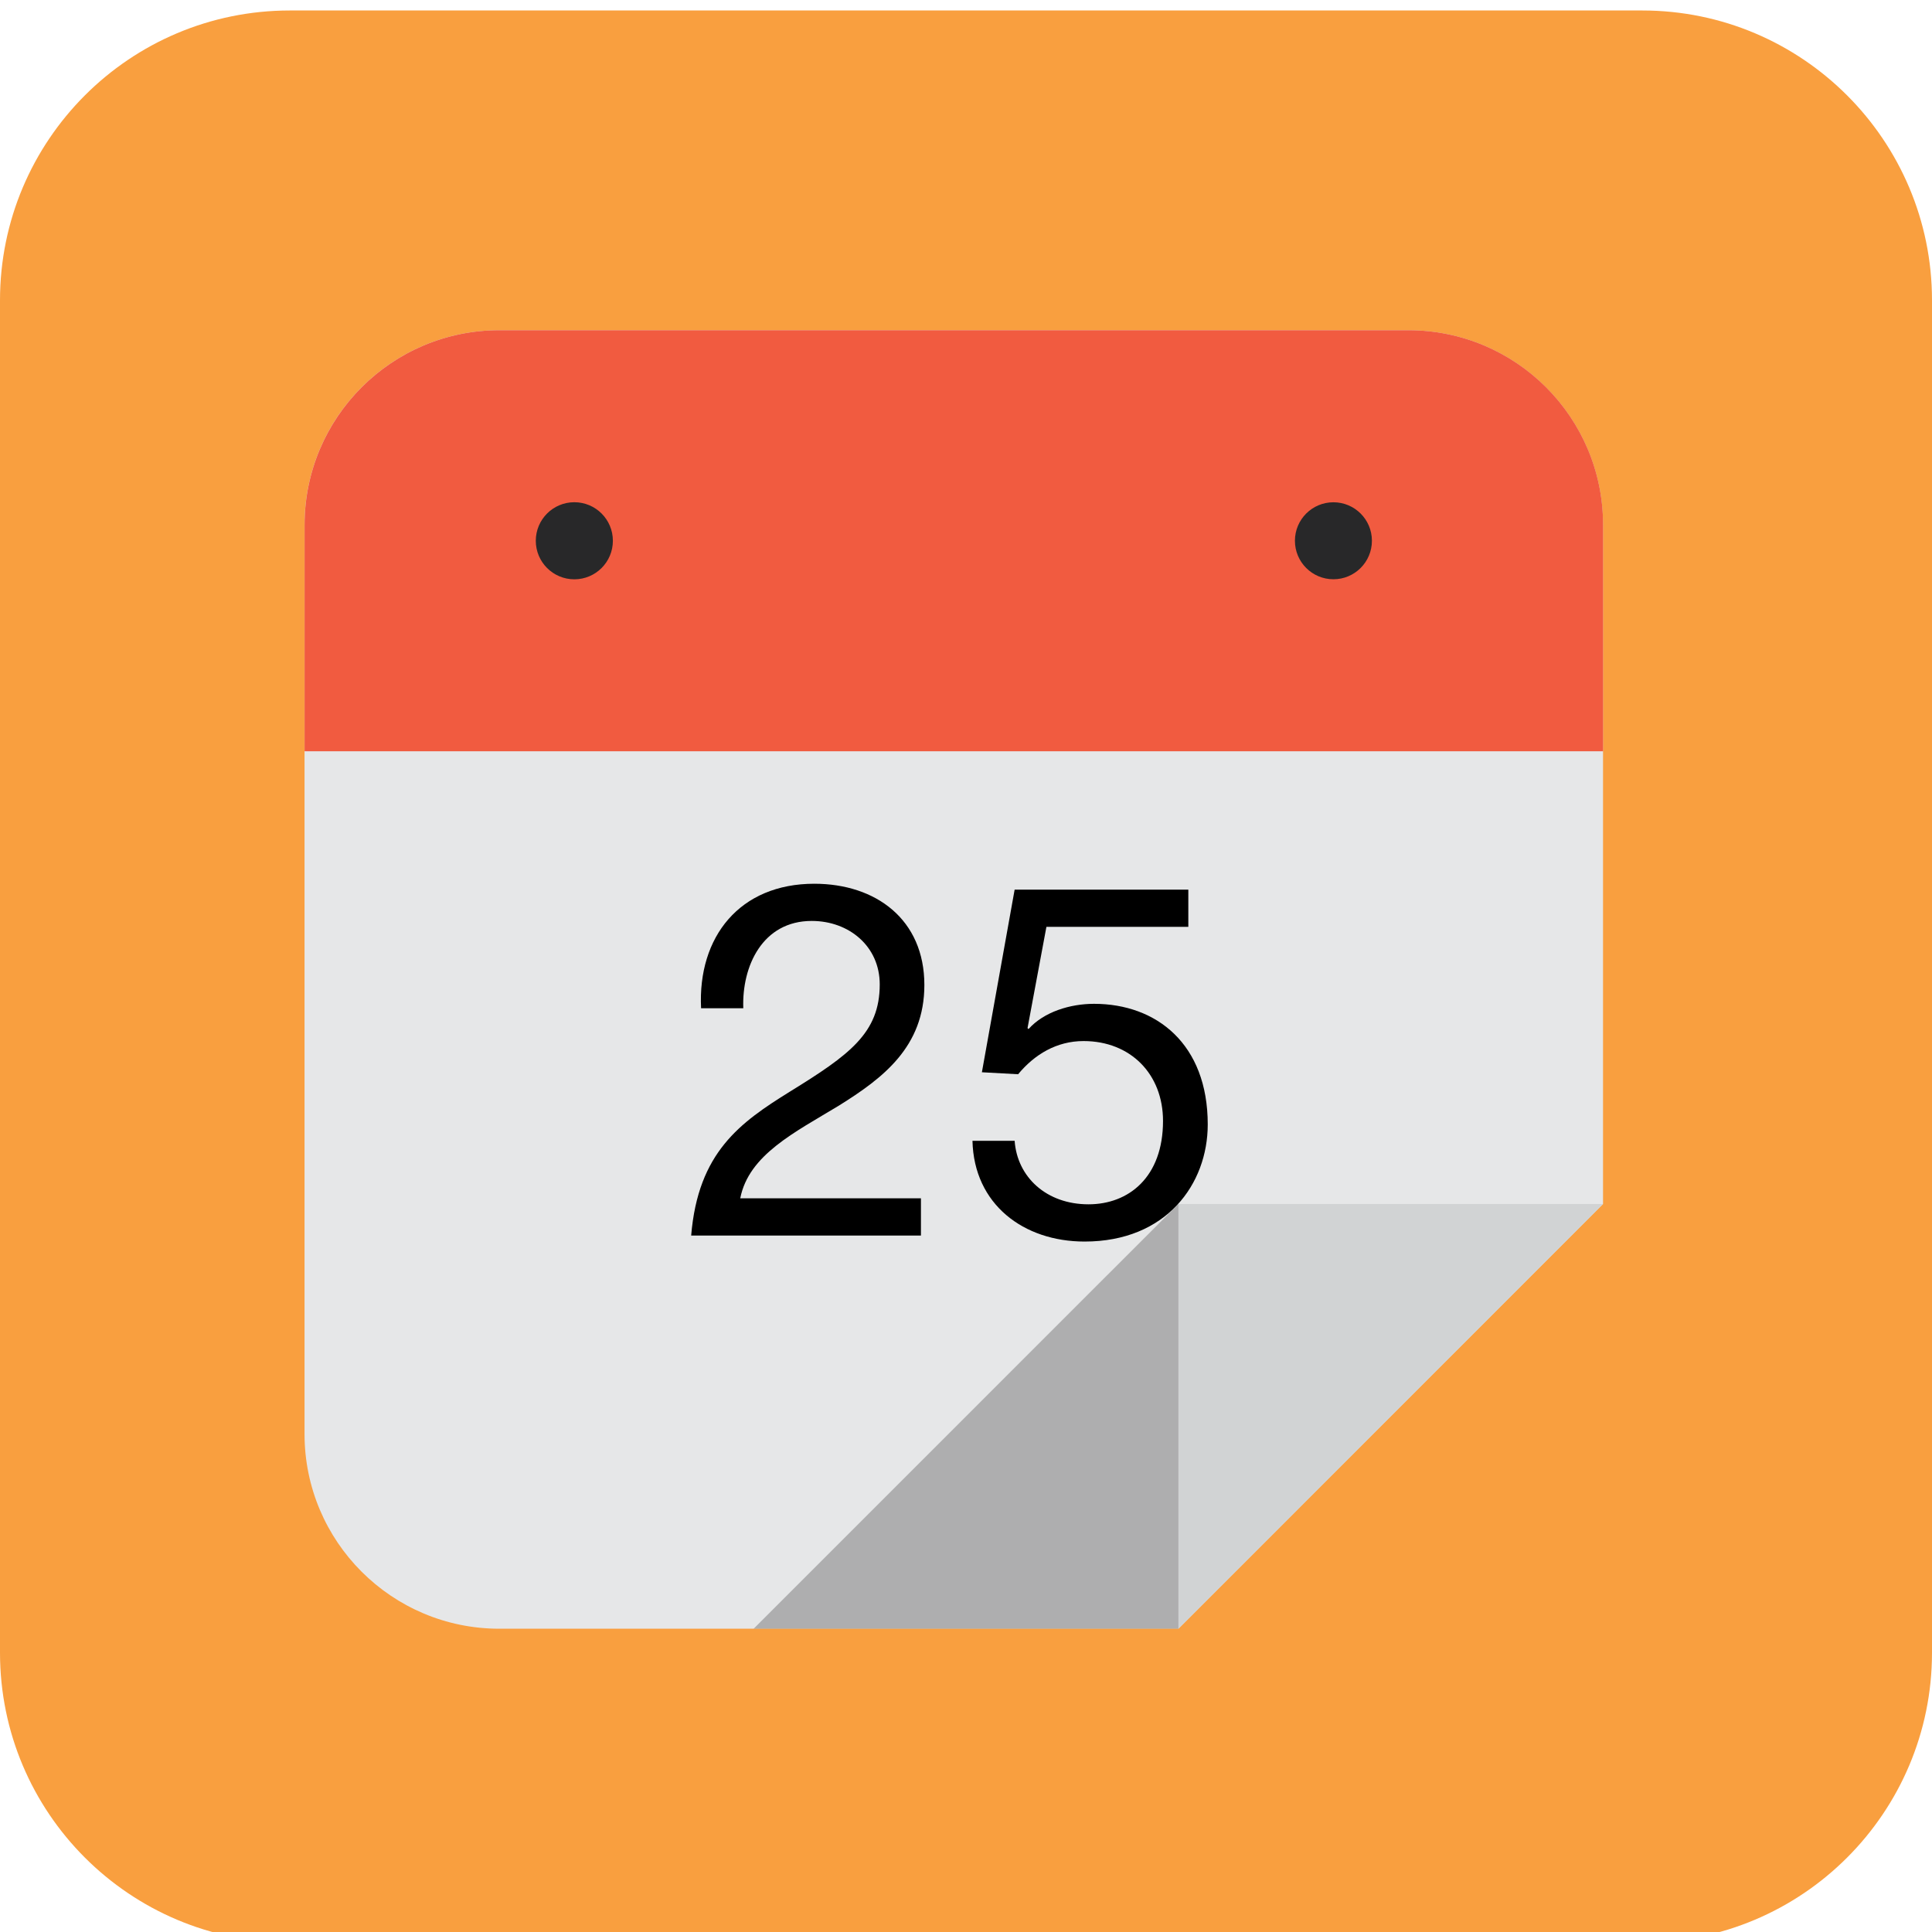
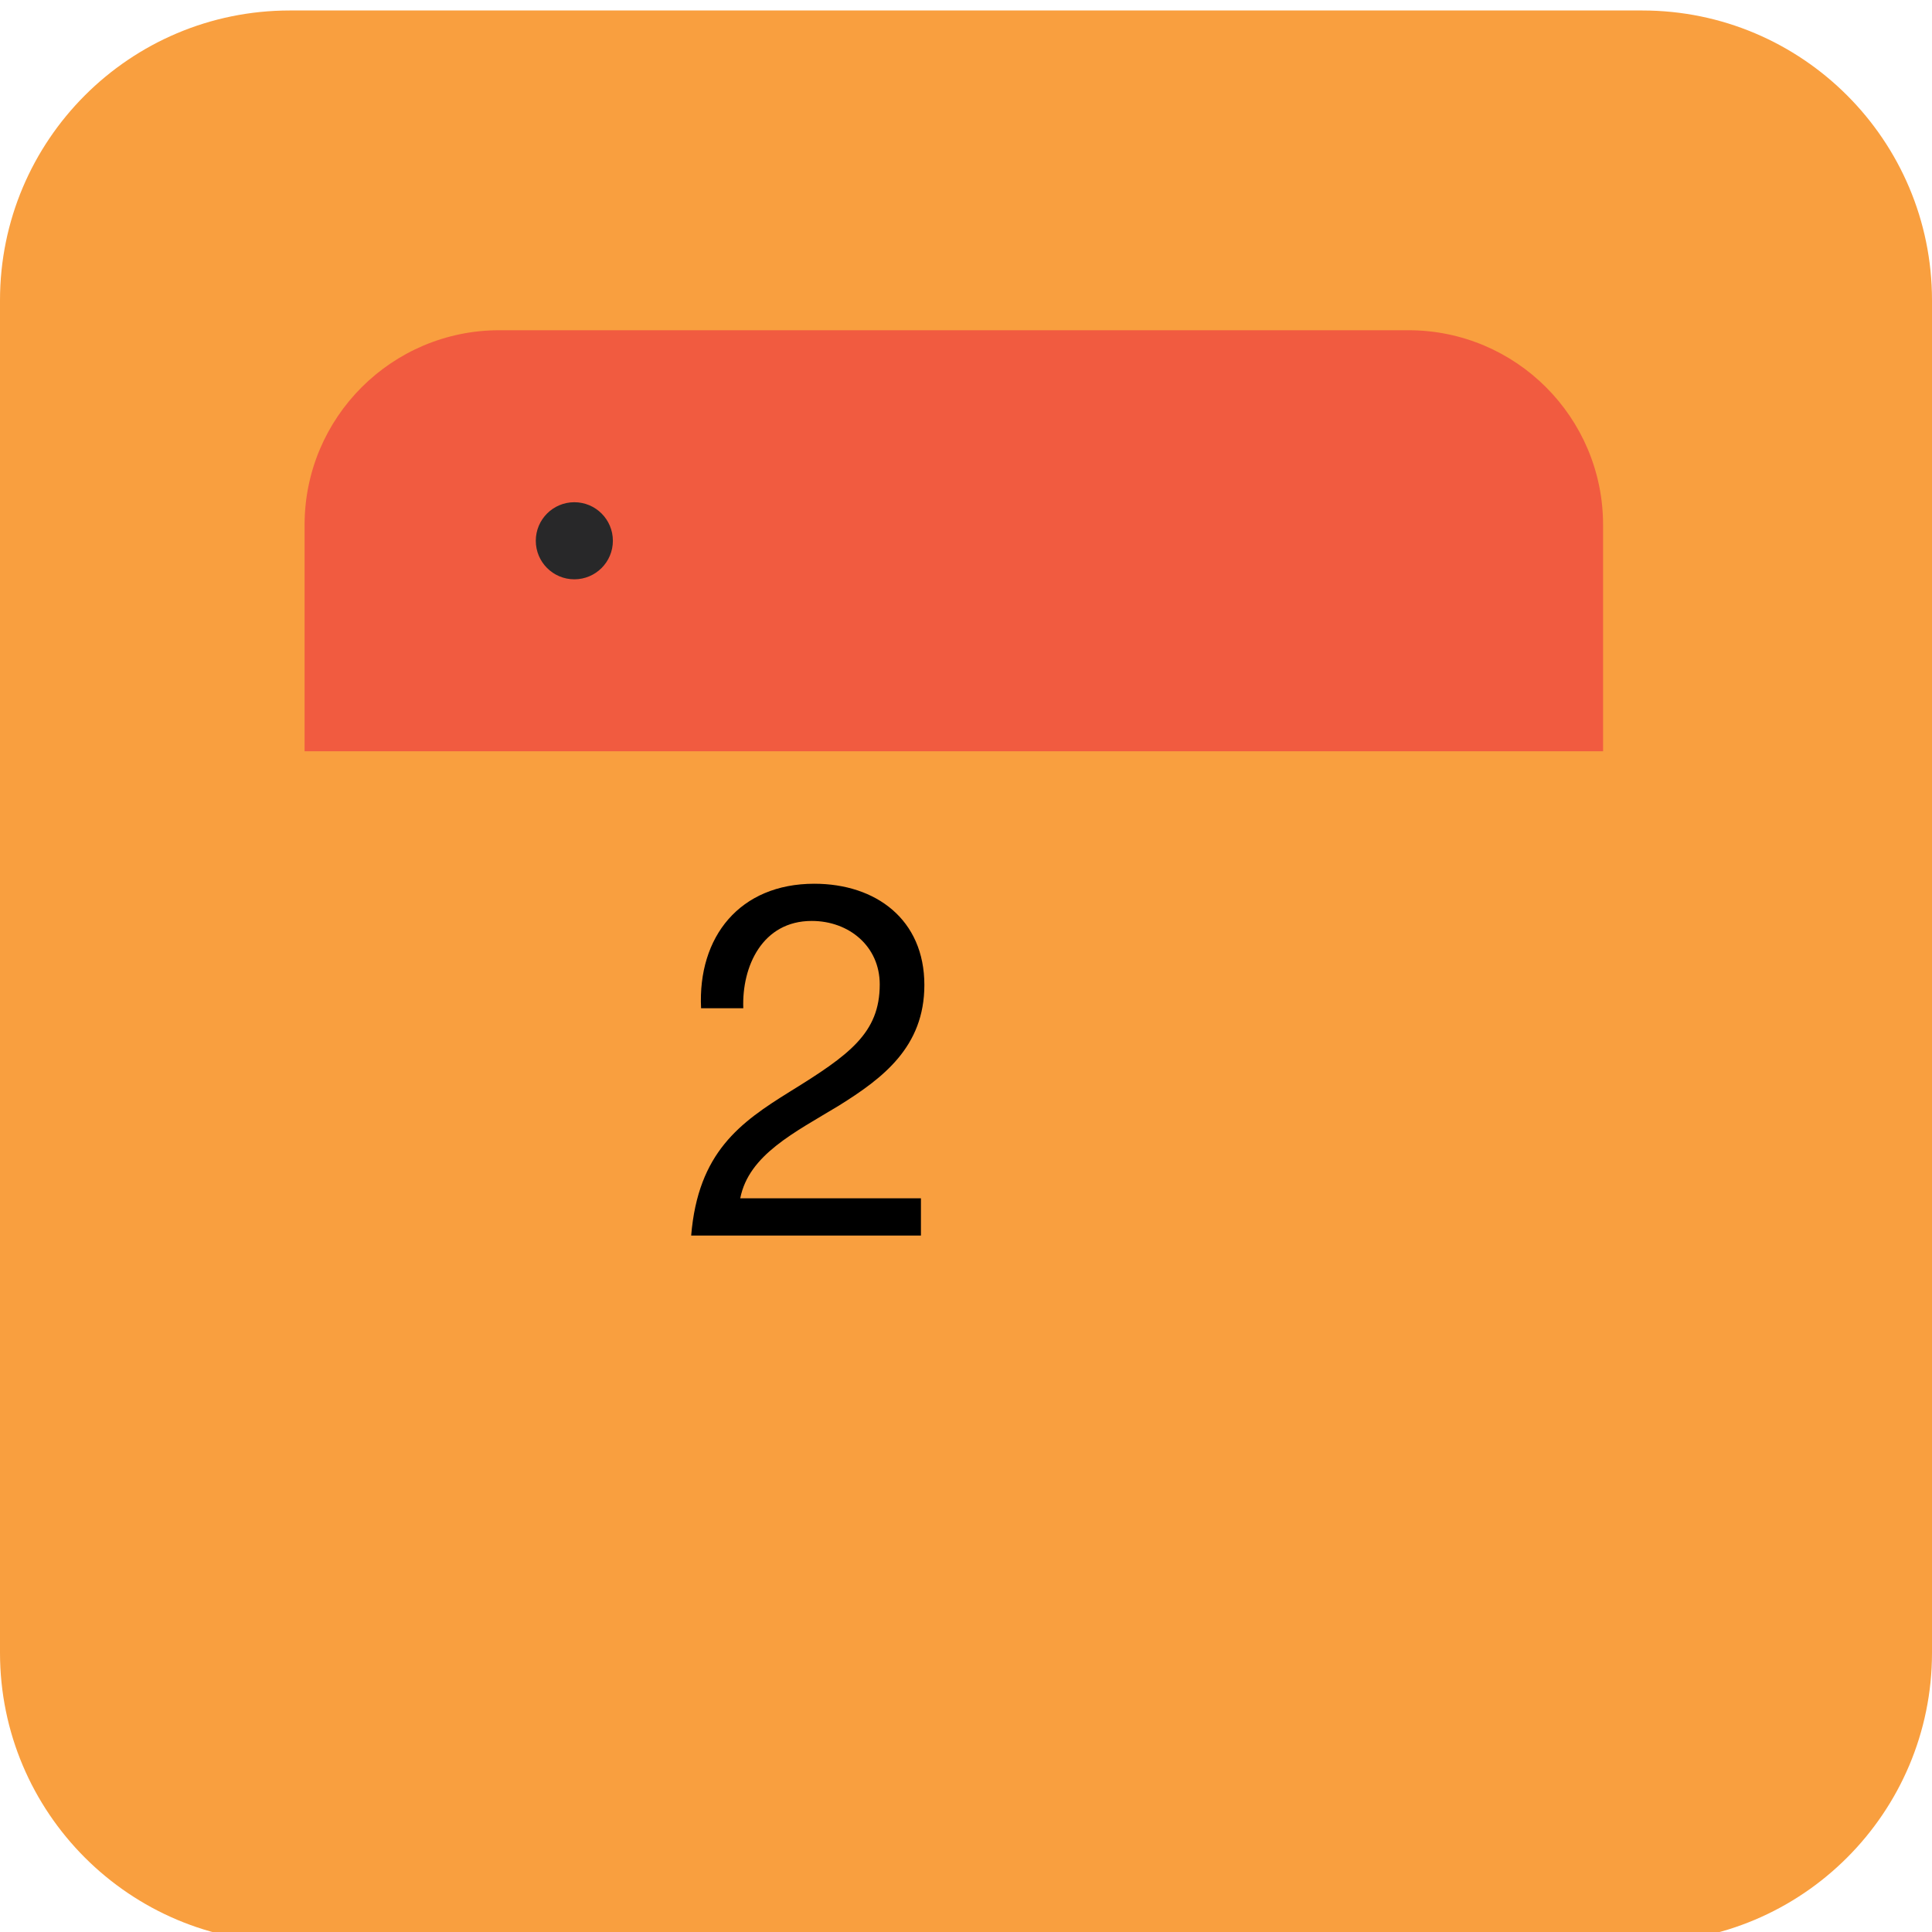
<svg xmlns="http://www.w3.org/2000/svg" version="1.1" x="0px" y="0px" width="40px" height="40px" viewBox="0 -0.217 40 40" enable-background="new 0 -0.217 40 40" xml:space="preserve">
  <defs>
</defs>
  <path fill="#F99F3F" d="M34.001,0H13.083H6.001C2.685,0,0,2.688,0,6.001v7.083V34c0,3.313,2.685,6,6.001,6h20.914h7.086  C37.313,40,40,37.313,40,34v-7.083V6.001C40,2.688,37.313,0,34.001,0z" />
-   <path fill="#E6E7E8" d="M33.19,24.71l-8.792,8.794h-14.06c-2.227,0-4.033-1.806-4.033-4.032v-18.82c0-2.227,1.807-4.032,4.033-4.032  h18.82c2.227,0,4.031,1.806,4.031,4.032V24.71z" />
-   <polygon fill="#D1D3D4" points="24.398,24.71 33.19,24.71 24.398,33.504 " />
-   <polygon opacity="0.35" fill="#464547" points="24.398,33.504 15.603,33.504 24.398,24.71 " />
  <path d="M14.515,20.657c-0.072-1.479,0.801-2.577,2.344-2.577c1.273,0,2.279,0.738,2.279,2.096c0,1.284-0.862,1.931-1.767,2.496  c-0.915,0.555-1.87,1.019-2.045,1.921h3.741v0.771H14.31c0.143-1.727,1.017-2.342,2.044-2.98c1.233-0.761,1.86-1.213,1.86-2.22  c0-0.79-0.637-1.314-1.408-1.314c-1.018,0-1.449,0.935-1.417,1.808H14.515z" />
-   <path d="M24.603,18.972h-2.938l-0.391,2.096l0.02,0.021c0.32-0.358,0.864-0.523,1.357-0.523c1.293,0,2.354,0.832,2.354,2.497  c0,1.232-0.855,2.425-2.55,2.425c-1.264,0-2.291-0.771-2.321-2.086h0.873c0.053,0.751,0.658,1.315,1.529,1.315  c0.834,0,1.543-0.564,1.543-1.726c0-0.967-0.669-1.654-1.646-1.654c-0.556,0-1.015,0.277-1.354,0.687l-0.75-0.041l0.678-3.781h3.596  V18.972z" />
  <path fill="#F15B40" d="M29.159,6.62h-18.82c-2.227,0-4.033,1.806-4.033,4.032v4.685H33.19v-4.685  C33.19,8.425,31.386,6.62,29.159,6.62z" />
  <circle fill="#282829" cx="11.891" cy="10.979" r="0.798" />
-   <circle fill="#282829" cx="27.607" cy="10.979" r="0.797" />
</svg>